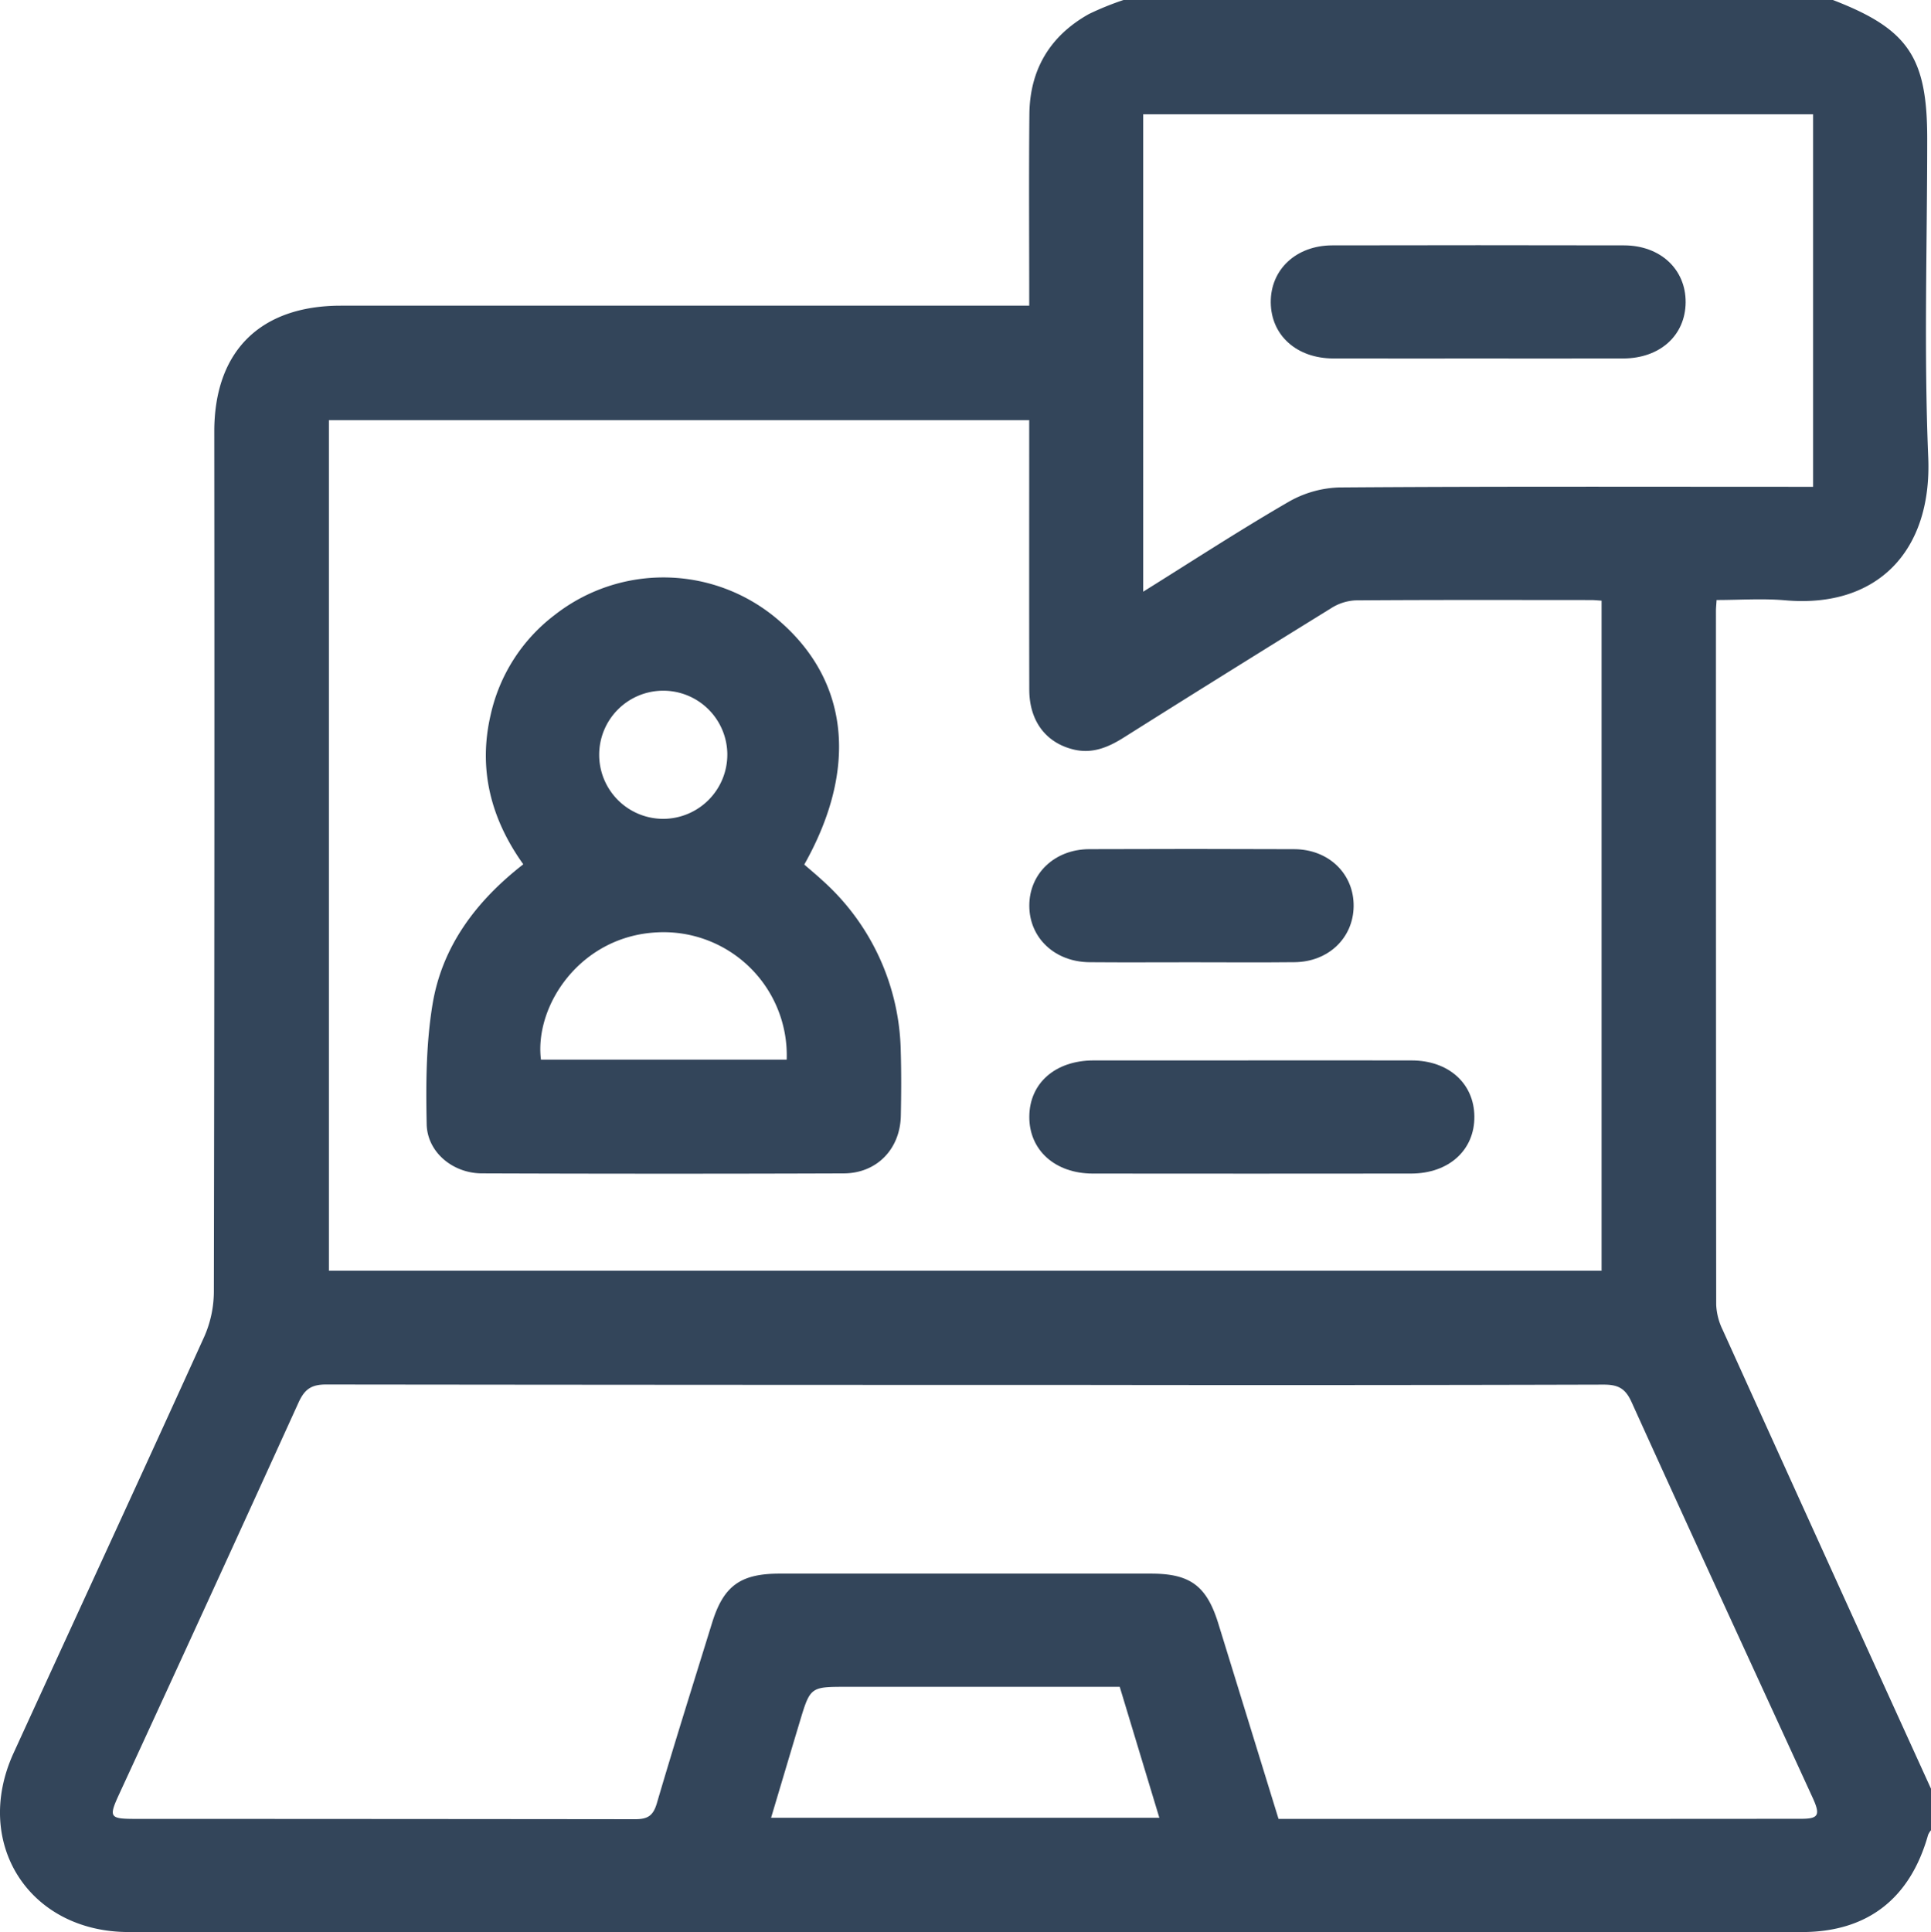
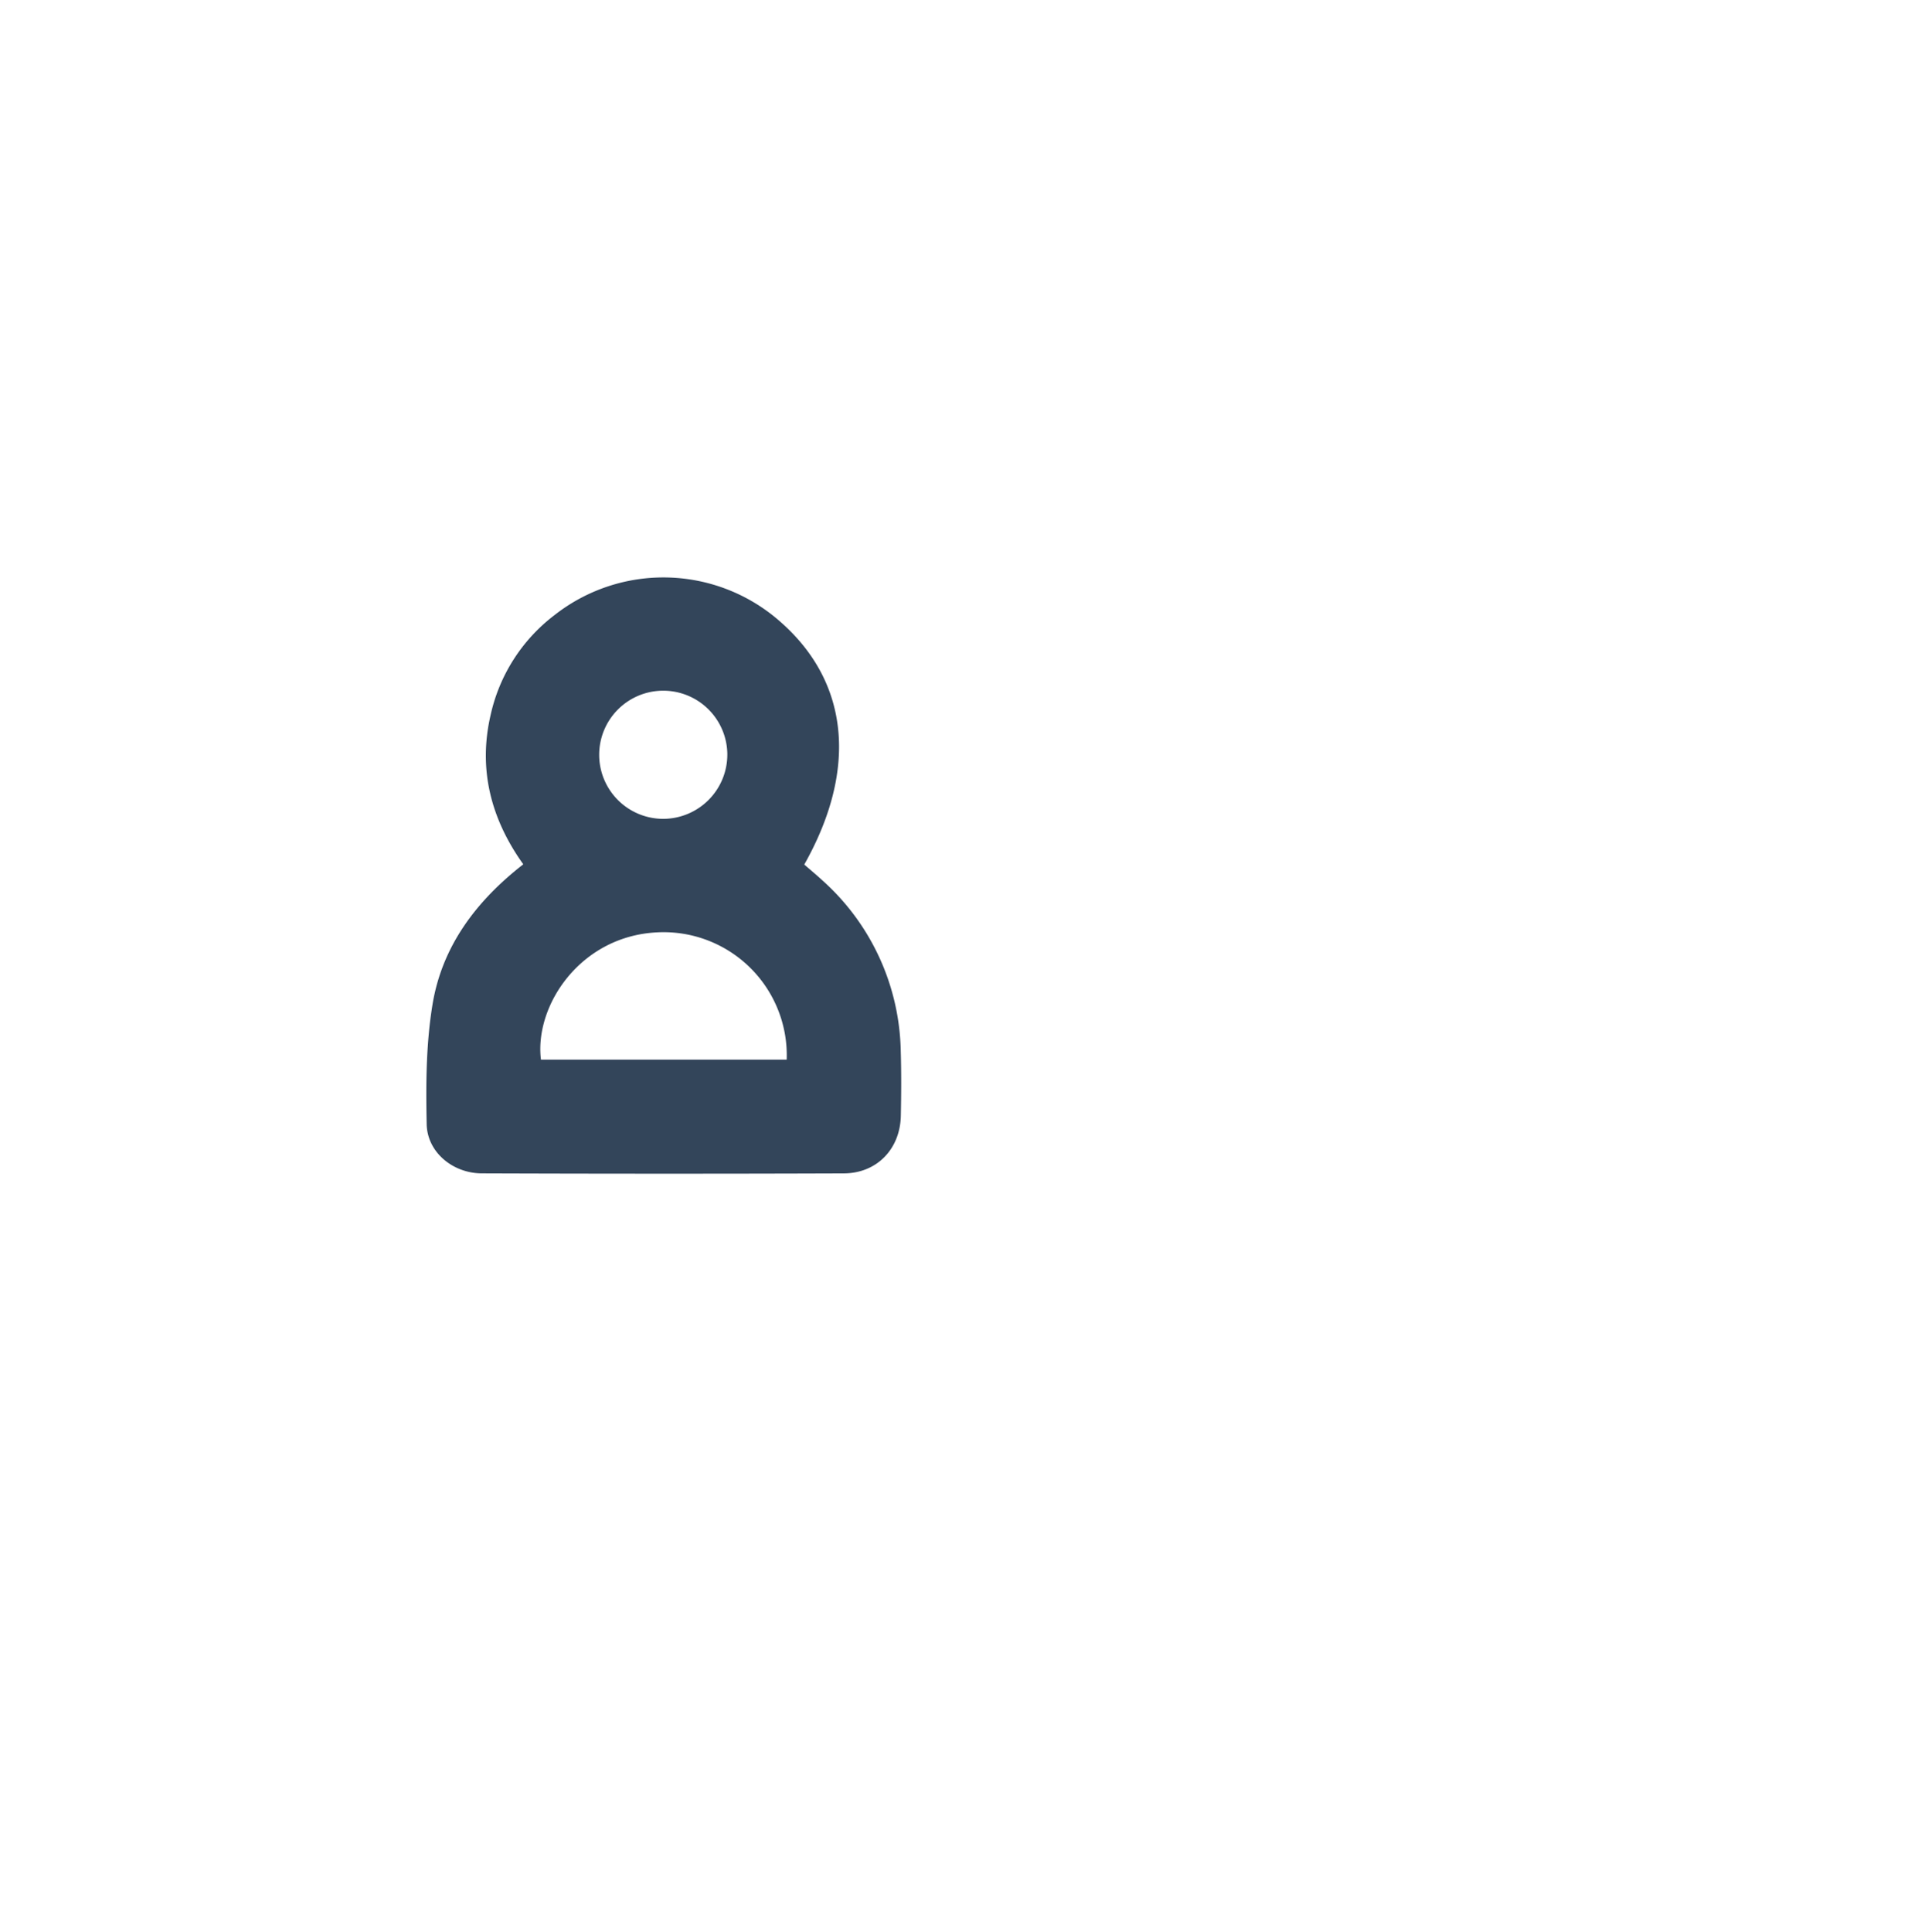
<svg xmlns="http://www.w3.org/2000/svg" viewBox="0 0 383.075 383.257">
  <title>foronline</title>
  <g id="Capa_2" data-name="Capa 2">
    <g id="Capa_1-2" data-name="Capa 1">
-       <path d="M222.887,0H363.613c14.921,5.745,18.712,11.317,18.712,27.499,0,21.079-.673,42.186.202,63.229.771,18.557-10.082,29.943-28.347,28.348-4.519-.395-9.102-.059-13.638-.059-.068,1.086-.127,1.581-.127,2.075q-.008,68.85.047,137.699a12.568,12.568,0,0,0,1.268,4.958q20.62,45.552,41.344,91.057v8.234a3.912,3.912,0,0,0-.574.924c-3.555,12.649-12.043,19.272-25.025,19.275q-165.985.031-331.97-.004c-19.711-.006-30.996-17.613-22.812-35.502,12.591-27.524,25.307-54.991,37.811-82.554a22.326,22.326,0,0,0,1.921-8.918q.166-85.331.084-170.663c.001-15.92,9.097-24.963,25.115-24.965q66.057-.009,132.114-.002h4.444c0-13.053-.088-25.523.03-37.991.084-8.832,4.092-15.541,11.811-19.856A57.263,57.263,0,0,1,222.887,0ZM204.178,83.335H65.248v168.732H317.722V119.147c-.823-.051-1.426-.122-2.03-.122-15.591-.007-31.183-.052-46.774.061a9.848,9.848,0,0,0-4.81,1.536q-20.679,12.761-41.237,25.717c-3.054,1.917-6.193,3.223-9.879,2.335-5.511-1.327-8.79-5.656-8.802-11.865C204.154,119.102,204.178,101.394,204.178,83.335Zm49.461,277.459c34.886,0,69.311.013,103.735-.02,3.423-.003,3.79-.766,2.21-4.211-11.991-26.153-24.055-52.272-35.922-78.48-1.259-2.78-2.766-3.439-5.599-3.431q-51.831.142-103.662.061-74.846,0-149.692-.085c-3.012-.007-4.31.993-5.495,3.6Q41.506,317.174,23.577,356.018c-2.034,4.434-1.802,4.774,3.197,4.775q49.585.008,99.171.063c2.552.007,3.632-.666,4.374-3.197,3.504-11.947,7.258-23.821,10.933-35.719,2.272-7.354,5.609-9.796,13.403-9.797q36.862-.008,73.723.001c7.743.002,11.009,2.436,13.314,9.902C245.657,334.888,249.613,347.734,253.638,360.794Zm-26.851-243.426c9.899-6.172,19.17-12.215,28.732-17.757a21.46,21.46,0,0,1,10.109-2.921c29.924-.223,59.851-.129,89.776-.129h4.279V22.666H226.787Zm-4.653,217.228H167.96c-7.209,0-7.217-.002-9.324,7.009-1.884,6.268-3.748,12.541-5.669,18.97h77.027C227.347,351.826,224.797,343.398,222.135,334.596Z" style="fill:#33455a" />
      <path d="M159.553,171.491c1.167,1.017,2.401,2.037,3.574,3.122a46.573,46.573,0,0,1,15.568,34.014c.126,4.234.099,8.477.012,12.713-.136,6.589-4.759,11.391-11.331,11.415q-35.898.126-71.796-.006c-5.75-.021-10.818-4.189-10.935-9.754-.167-7.93-.123-16.003,1.166-23.794,1.906-11.518,8.648-20.477,17.999-27.76-6.442-9.021-8.99-18.874-6.464-29.693a34.152,34.152,0,0,1,12.655-19.735,34.983,34.983,0,0,1,44.74,1.261C168.442,135.24,170.221,152.567,159.553,171.491Zm-3.487,38.7a24.434,24.434,0,0,0-25.724-25.248c-15.223.747-24.355,14.529-23.028,25.248Zm-11.779-60.62a12.71,12.71,0,1,0-12.748,12.854A12.749,12.749,0,0,0,144.286,149.571Z" style="fill:#33455a" />
-       <path d="M248.317,210.339c10.586 0,21.171-.02,31.757.007,7.306.019,12.344,4.552,12.415,11.094.072,6.669-5.041,11.338-12.55,11.347q-31.57.035-63.14.001c-7.509-.008-12.643-4.651-12.604-11.296.039-6.644,5.152-11.137,12.739-11.148Q232.625,210.319,248.317,210.339Z" style="fill:#33455a" />
-       <path d="M236.302,190.875c-6.721.001-13.443.046-20.164-.012-6.899-.06-11.927-4.821-11.943-11.189-.016-6.375,5.005-11.207,11.888-11.235q20.351-.084,40.702.004c6.869.034,11.848,4.95,11.753,11.363-.092,6.262-5.01,10.977-11.698,11.052C249.995,190.935,243.148,190.875,236.302,190.875Z" style="fill:#33455a" />
-       <path d="M293.26,71.111c-9.588,0-19.177.02-28.765-.007-7.27-.02-12.336-4.587-12.399-11.106-.062-6.514,5.016-11.312,12.191-11.327q28.951-.062,57.903-0c7.214.015,12.261,4.767,12.211,11.308-.051,6.547-5.088,11.105-12.377,11.126C312.437,71.132,302.849,71.111,293.26,71.111Z" style="fill:#33455a" />
    </g>
  </g>
</svg>